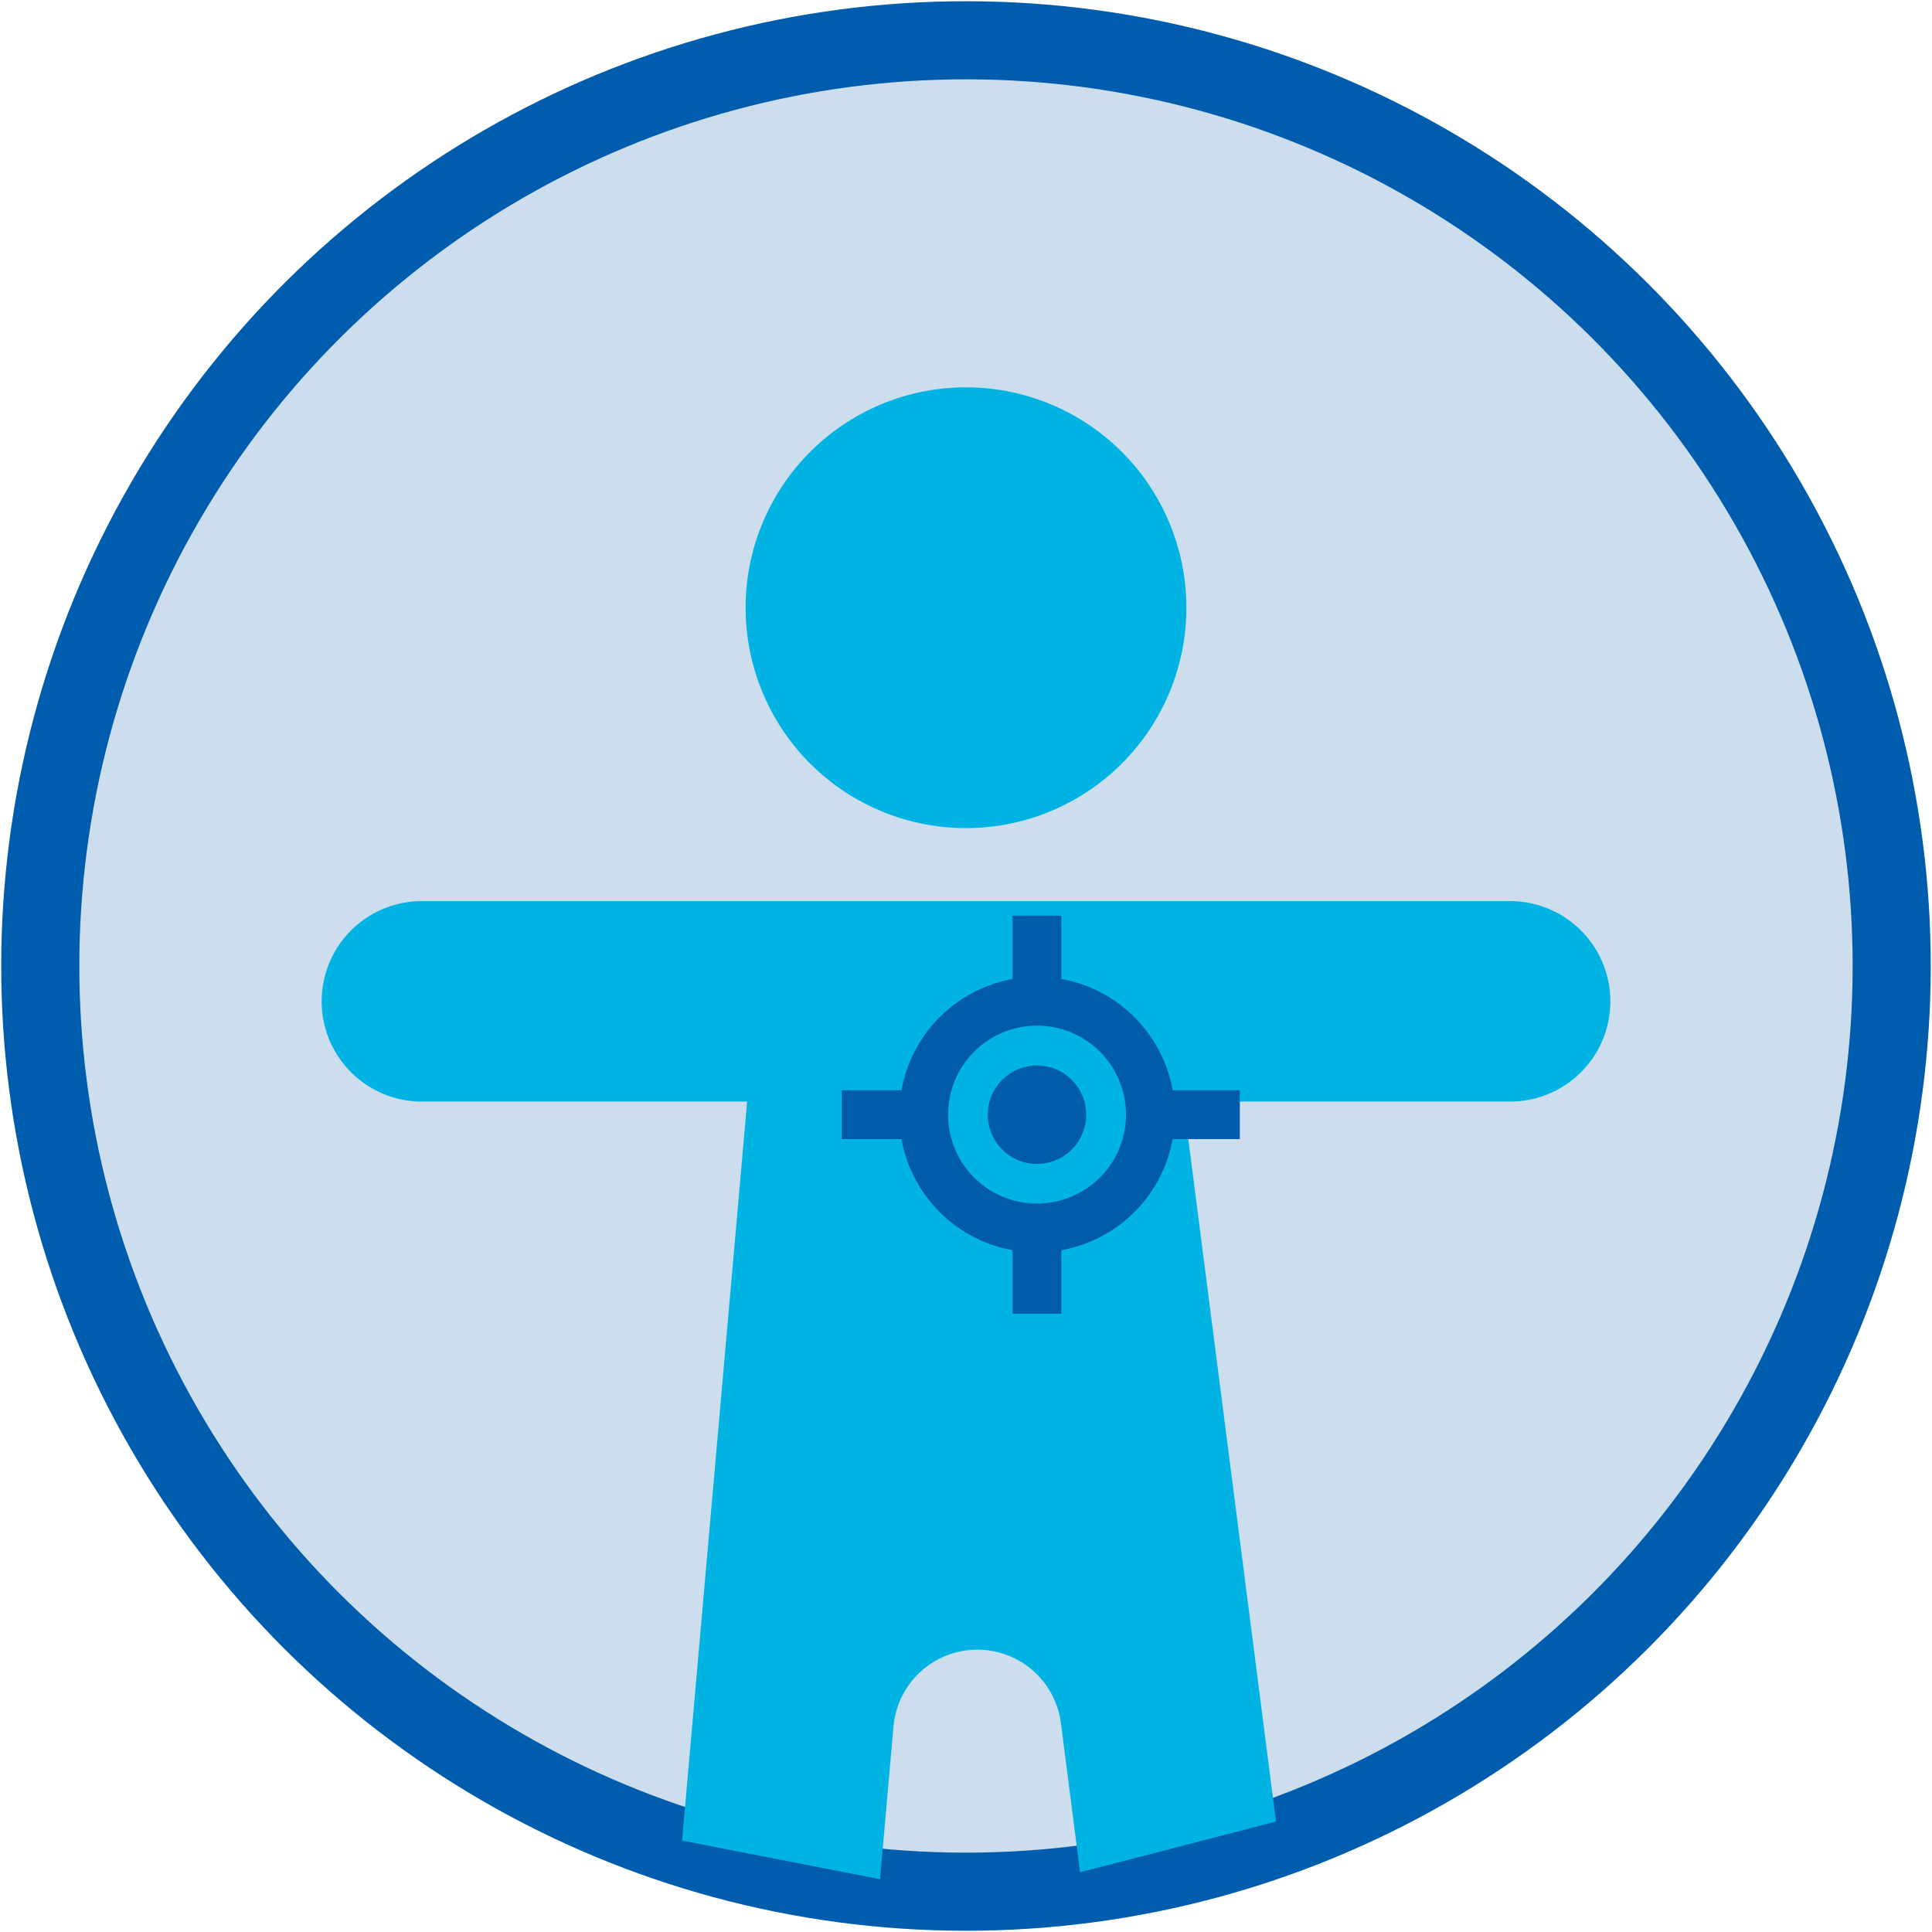
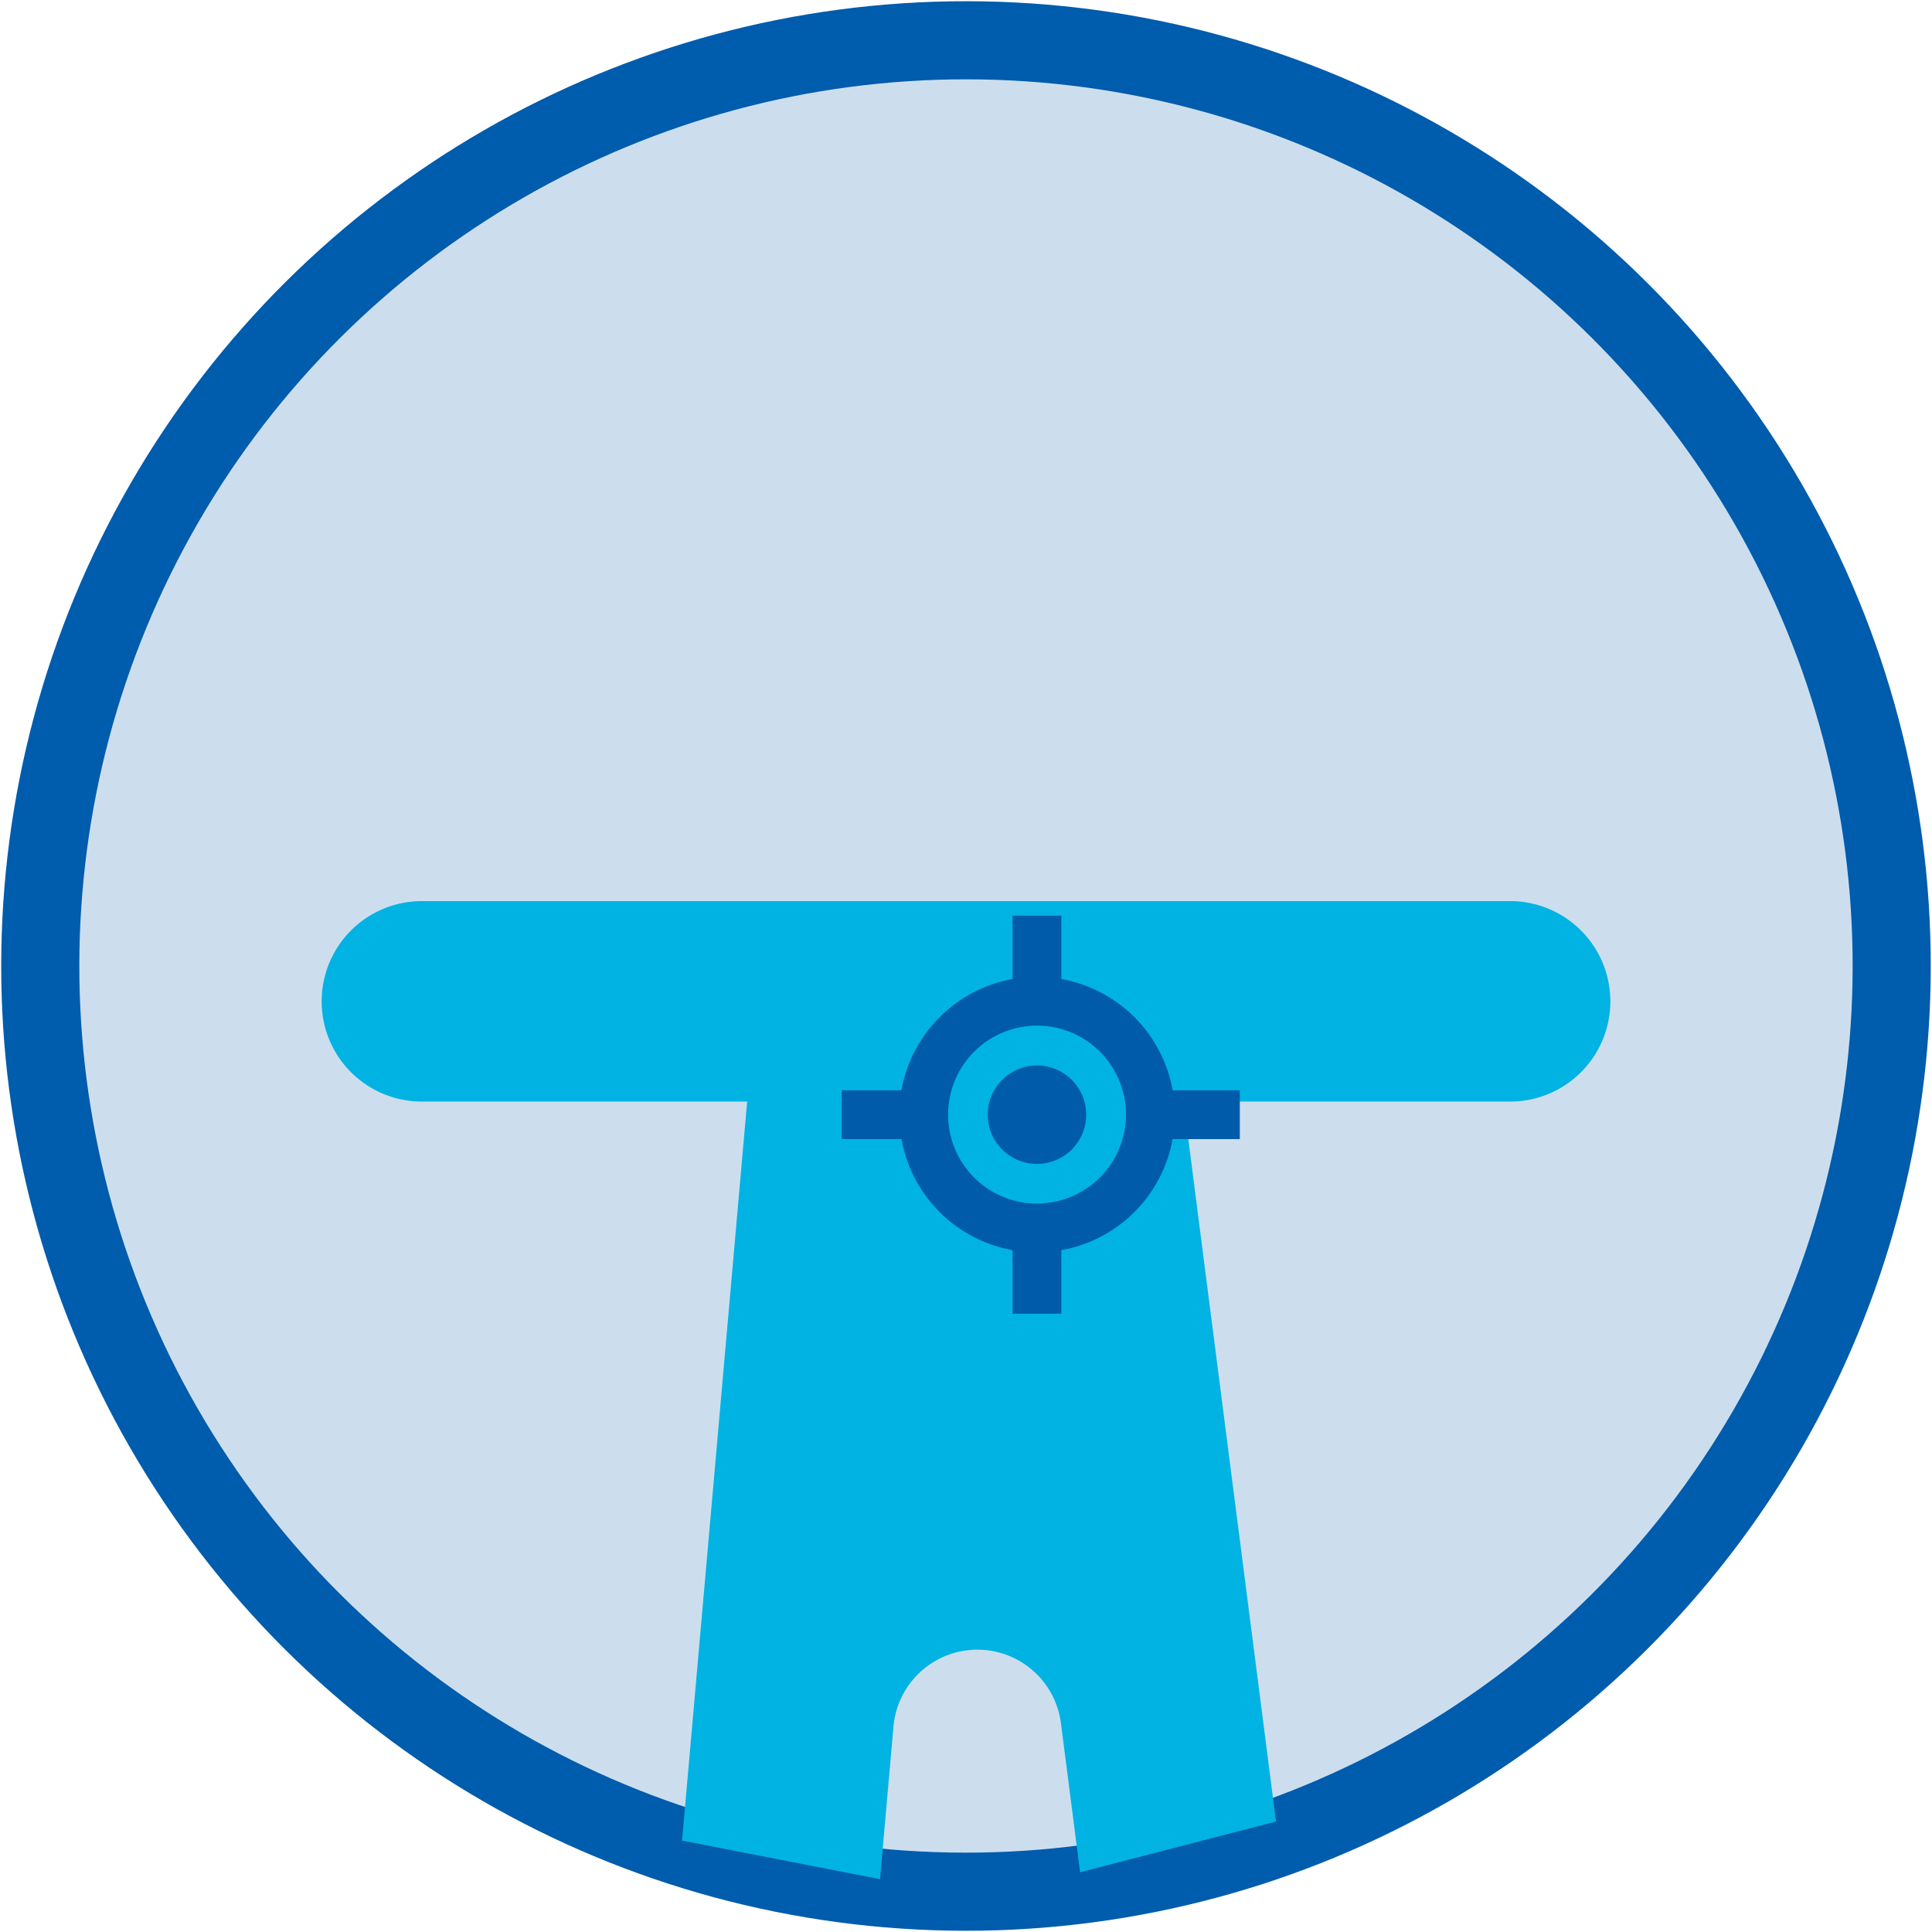
<svg xmlns="http://www.w3.org/2000/svg" width="98.944" height="98.943" viewBox="0 0 98.944 98.943">
  <defs>
    <clipPath id="clip-path">
      <rect id="Rectangle_1777" data-name="Rectangle 1777" width="94.818" height="94.819" fill="none" />
    </clipPath>
  </defs>
  <g id="Group_6471" data-name="Group 6471" transform="translate(-427.808 -8512.634)">
    <g id="Group_6315" data-name="Group 6315" transform="translate(428.984 8514.696)" opacity="0.2">
      <g id="Group_6314" data-name="Group 6314">
        <g id="Group_6313" data-name="Group 6313" clip-path="url(#clip-path)">
          <path id="Path_6709" data-name="Path 6709" d="M.668,49.41A47.409,47.409,0,1,1,48.077,96.819,47.409,47.409,0,0,1,.668,49.41" transform="translate(-0.668 -2)" fill="#005cac" />
        </g>
      </g>
    </g>
    <ellipse id="Ellipse_221" data-name="Ellipse 221" cx="47.409" cy="47.409" rx="47.409" ry="47.409" transform="translate(429.81 8609.454) rotate(-89.927)" fill="none" stroke="#005cac" stroke-miterlimit="10" stroke-width="4" />
-     <rect id="Rectangle_1778" data-name="Rectangle 1778" width="97.48" height="97.48" transform="translate(428.54 8513.365)" fill="none" />
-     <path id="Path_6710" data-name="Path 6710" d="M56.295,40A11.286,11.286,0,1,1,67.58,51.289,11.285,11.285,0,0,1,56.295,40" transform="translate(409.699 8503.754)" fill="#00b3e3" />
    <path id="Path_6711" data-name="Path 6711" d="M84.524,78.53H28.792a5.133,5.133,0,1,1,0-10.266H84.524a5.133,5.133,0,1,1,0,10.266" transform="translate(420.622 8490.519)" fill="#00b3e3" />
    <path id="Path_6712" data-name="Path 6712" d="M81.823,116.8l-5.05-39.291a5.218,5.218,0,0,0-5.791-4.735,5.386,5.386,0,0,0-4.4,5.023H65.193a5.387,5.387,0,0,0-4.638-5.332,5.259,5.259,0,0,0-5.6,5l-3.55,40.309,10.138,1.979.689-7.824a4.314,4.314,0,0,1,8.575-.172l.982,7.641Z" transform="translate(411.334 8489.121)" fill="#00b3e3" />
    <path id="Path_6713" data-name="Path 6713" d="M74.932,83.436a2.521,2.521,0,1,1,2.521,2.521,2.521,2.521,0,0,1-2.521-2.521" transform="translate(403.462 8486.285)" fill="#005cab" />
    <path id="Path_6714" data-name="Path 6714" d="M70,81.784a5.805,5.805,0,1,1,5.8,5.8A5.8,5.8,0,0,1,70,81.784Z" transform="translate(405.114 8487.937)" fill="none" stroke="#005cab" stroke-miterlimit="10" stroke-width="2.5" />
    <line id="Line_260" data-name="Line 260" y2="4.388" transform="translate(480.914 8559.527)" fill="none" stroke="#005cab" stroke-miterlimit="10" stroke-width="2.5" />
    <line id="Line_261" data-name="Line 261" y2="4.388" transform="translate(480.914 8575.526)" fill="none" stroke="#005cab" stroke-miterlimit="10" stroke-width="2.5" />
    <line id="Line_262" data-name="Line 262" x1="4.388" transform="translate(486.915 8569.721)" fill="none" stroke="#005cab" stroke-miterlimit="10" stroke-width="2.5" />
    <line id="Line_263" data-name="Line 263" x1="4.388" transform="translate(470.917 8569.721)" fill="none" stroke="#005cab" stroke-miterlimit="10" stroke-width="2.5" />
    <rect id="Rectangle_1779" data-name="Rectangle 1779" width="97.48" height="97.48" transform="translate(428.54 8513.365)" fill="none" />
-     <rect id="Rectangle_1780" data-name="Rectangle 1780" width="97.48" height="97.48" transform="translate(428.54 8513.365)" fill="none" />
  </g>
</svg>